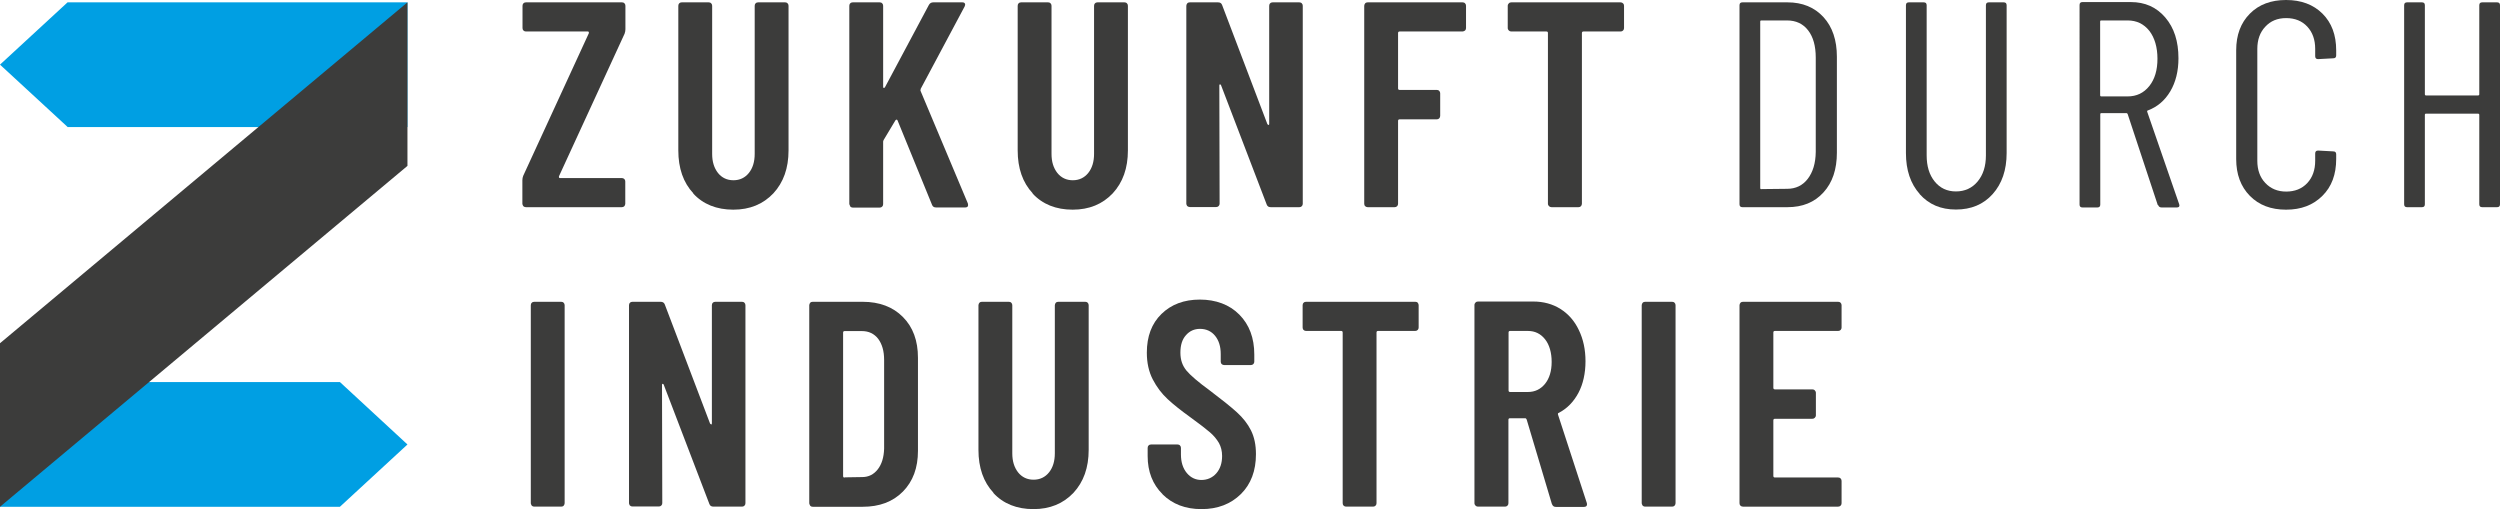
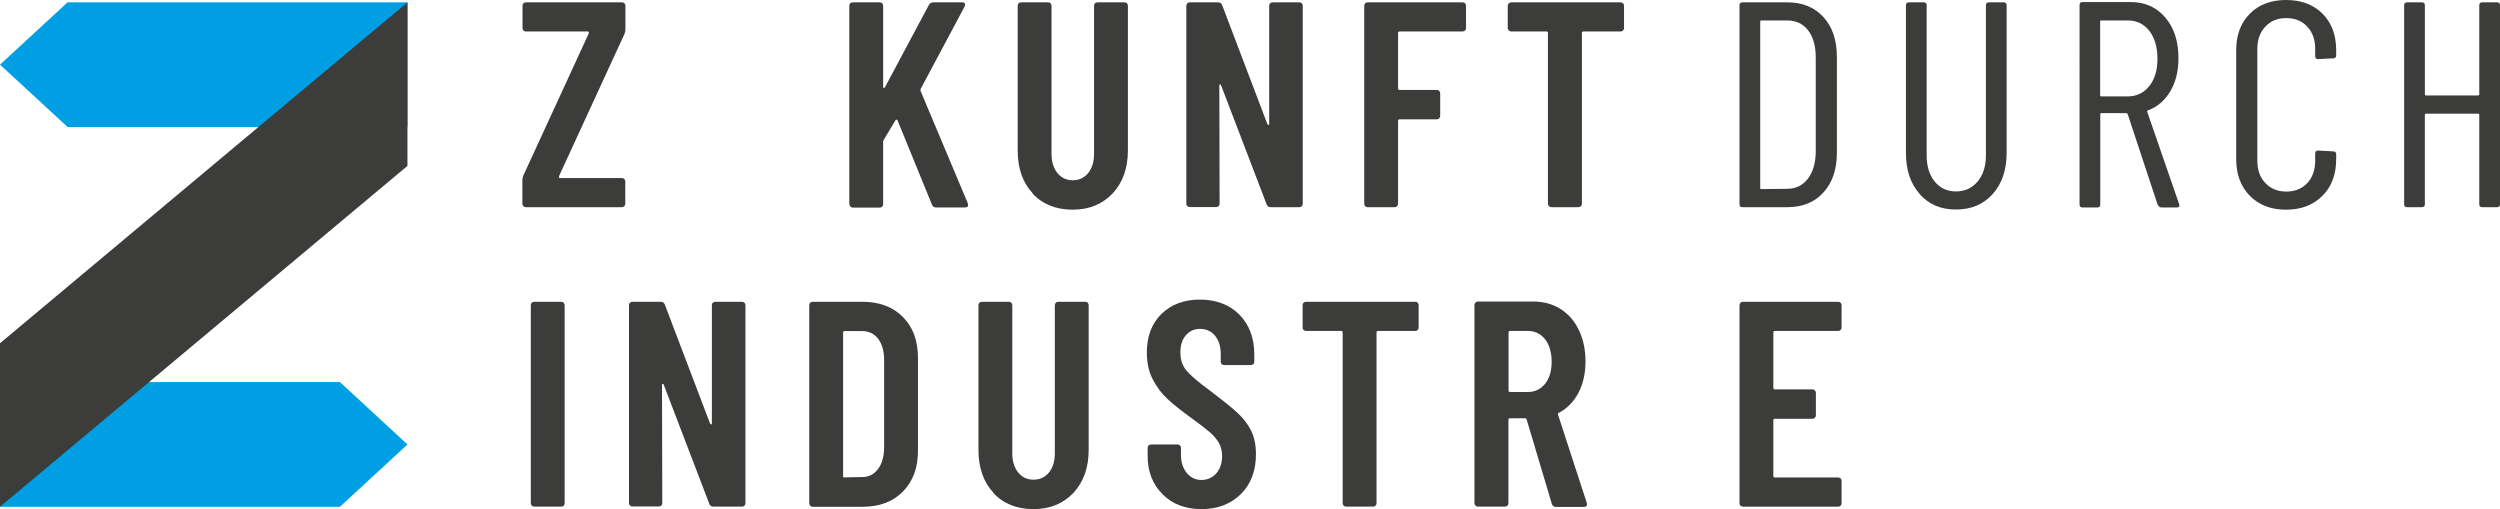
<svg xmlns="http://www.w3.org/2000/svg" id="a" width="181" height="36.85" viewBox="0 0 181 36.85">
  <defs>
    <style>.ad{fill:none;}.ae{fill:#3c3c3b;}.af{clip-path:url(#b);}.ag{fill:#009fe3;}</style>
    <clipPath id="b">
      <rect class="ad" width="181" height="36.85" />
    </clipPath>
  </defs>
  <g class="af">
    <g id="c">
      <g id="d">
        <path id="e" class="ae" d="M37.89,14.93s-.07-.11-.07-.18v-1.7c0-.11.02-.22.06-.32l4.75-10.32s.01-.06,0-.09c-.01-.03-.04-.04-.06-.04h-4.49c-.07,0-.13-.02-.18-.07-.05-.05-.07-.11-.07-.18V.42c0-.07.02-.13.07-.18.05-.05.11-.07.18-.07h6.95c.07,0,.13.02.18.07.05.05.07.11.07.18v1.7c0,.1-.02.21-.06.32l-4.75,10.32s-.01.06,0,.09c.01.03.04.04.06.04h4.49c.07,0,.13.03.18.07.05.05.07.11.07.18v1.61c0,.07-.03.13-.07.18-.05.05-.11.07-.18.07h-6.95c-.07,0-.13-.03-.18-.07" />
-         <path id="f" class="ae" d="M50.2,14c-.73-.78-1.09-1.82-1.09-3.11V.42c0-.07.02-.13.07-.18.05-.05.11-.07.18-.07h1.95c.07,0,.13.02.18.07.05.05.07.11.07.18v10.72c0,.57.14,1.02.42,1.38.28.35.66.53,1.12.53s.84-.18,1.12-.53c.28-.35.42-.81.42-1.38V.42c0-.07.02-.13.07-.18.05-.05.11-.07.18-.07h1.95c.07,0,.13.02.18.07.05.05.07.11.07.18v10.47c0,1.29-.37,2.32-1.1,3.11-.74.78-1.7,1.18-2.9,1.18s-2.19-.39-2.91-1.18" />
        <path id="g" class="ae" d="M61.56,14.93s-.07-.11-.07-.18V.42c0-.07.02-.13.07-.18.05-.05.11-.07.18-.07h1.95c.07,0,.13.02.18.07.05.05.07.11.07.18v5.85c0,.06.01.09.04.1.03,0,.06-.01.09-.05l3.18-5.96c.07-.13.18-.19.32-.19h2.1c.1,0,.16.03.19.09.03.06.02.13-.02.21l-3.18,5.96c-.01.06-.02.1-.02.13l3.43,8.16s.02.07.02.13c0,.11-.07.17-.21.17h-2.1c-.16,0-.25-.06-.3-.19l-2.5-6.12s-.04-.06-.06-.05c-.03,0-.06.02-.09.05l-.85,1.42c-.03.06-.04.1-.04.13v4.52c0,.07-.02.13-.07.18-.05.05-.11.07-.18.07h-1.95c-.07,0-.13-.03-.18-.07Z" />
        <path id="h" class="ae" d="M74.77,14c-.73-.78-1.09-1.82-1.09-3.11V.42c0-.07.02-.13.07-.18.05-.05.11-.07.18-.07h1.95c.07,0,.13.02.18.07.05.05.07.11.07.18v10.72c0,.57.14,1.02.42,1.38.28.35.66.53,1.12.53s.84-.18,1.12-.53c.28-.35.42-.81.42-1.38V.42c0-.07.02-.13.07-.18.05-.05.11-.07.18-.07h1.95c.07,0,.13.02.18.07.05.05.07.11.07.18v10.47c0,1.29-.37,2.32-1.1,3.11-.74.78-1.7,1.18-2.9,1.18s-2.19-.39-2.91-1.18" />
        <path id="i" class="ae" d="M85.96,14.93s-.07-.11-.07-.18V.42c0-.07.03-.13.07-.18.05-.05.11-.07.18-.07h2.04c.16,0,.25.06.3.19l3.28,8.63s.06.06.09.06.04-.03.04-.09V.42c0-.07.02-.13.07-.18.05-.05.11-.07.18-.07h1.93c.07,0,.13.02.18.07.05.05.07.11.07.18v14.33c0,.07-.02.13-.07.18-.05.05-.11.07-.18.07h-2.06c-.16,0-.25-.06-.3-.19l-3.31-8.65s-.04-.06-.07-.05c-.04,0-.05.03-.05.07l.02,8.56c0,.07-.02.13-.07.18-.05.05-.11.07-.18.07h-1.91c-.07,0-.13-.03-.18-.07" />
        <path id="j" class="ae" d="M106.07,2.21s-.11.07-.18.07h-4.56c-.07,0-.11.04-.11.11v4.01c0,.07.04.11.11.11h2.69c.07,0,.13.02.18.07.05.05.07.11.07.18v1.63c0,.07-.03.13-.07.18-.05.05-.11.07-.18.07h-2.69c-.07,0-.11.04-.11.11v6c0,.07-.02.13-.07.18s-.11.07-.18.07h-1.95c-.07,0-.13-.03-.18-.07-.05-.05-.07-.11-.07-.18V.42c0-.07.03-.13.07-.18.05-.05.11-.07.18-.07h6.87c.07,0,.13.02.18.07.05.05.07.11.07.18v1.61c0,.07-.02.13-.07.18" />
        <path id="k" class="ae" d="M117.51.24c.05.05.07.11.07.18v1.61c0,.07-.02.13-.07.18s-.11.07-.18.07h-2.69c-.07,0-.11.04-.11.11v12.36c0,.07-.03.13-.07.18-.05.05-.11.07-.18.07h-1.95c-.07,0-.13-.03-.18-.07-.05-.05-.08-.11-.08-.18V2.39c0-.07-.03-.11-.11-.11h-2.54c-.07,0-.13-.02-.18-.07-.05-.05-.08-.11-.08-.18V.42c0-.07.03-.13.08-.18.05-.05.11-.07.18-.07h7.9c.07,0,.13.02.18.07Z" />
        <path id="l" class="ae" d="M125.94,14.79V.38c0-.14.07-.21.21-.21h3.26c1.09,0,1.96.36,2.61,1.07.65.71.97,1.67.97,2.87v6.95c0,1.2-.32,2.16-.97,2.87-.65.72-1.52,1.07-2.61,1.07h-3.26c-.14,0-.21-.07-.21-.21ZM127.53,13.69l1.86-.02c.62,0,1.12-.24,1.49-.72.37-.48.57-1.13.58-1.95v-6.83c0-.83-.18-1.49-.55-1.97-.37-.48-.88-.72-1.53-.72h-1.86c-.06,0-.08.03-.08.09v12.04c0,.06.03.09.08.09h0Z" />
        <path id="m" class="ae" d="M138.99,14.05c-.67-.75-1-1.74-1-2.97V.38c0-.14.07-.21.21-.21h1.08c.14,0,.21.07.21.21v10.87c0,.78.19,1.41.58,1.89.39.48.9.72,1.54.72s1.17-.24,1.57-.72c.4-.48.6-1.11.6-1.89V.38c0-.14.07-.21.21-.21h1.08c.14,0,.21.07.21.21v10.7c0,1.23-.34,2.22-1.01,2.97-.67.75-1.56,1.12-2.66,1.12s-1.96-.37-2.63-1.12" />
        <path id="n" class="ae" d="M156.22,14.84l-2.18-6.59s-.04-.06-.08-.06h-1.82c-.06,0-.08.03-.08.09v6.53c0,.14-.07.21-.21.21h-1.08c-.14,0-.21-.07-.21-.21V.36c0-.14.07-.21.21-.21h3.5c1.03,0,1.86.37,2.5,1.12.64.75.95,1.73.95,2.95,0,.93-.2,1.73-.59,2.39-.4.67-.93,1.12-1.61,1.38-.06.01-.08.05-.06.11l2.31,6.68.02.09c0,.1-.06.15-.19.15h-1.1c-.13,0-.21-.06-.25-.17M152.05,1.55v5.34c0,.06.03.09.08.09h1.91c.65,0,1.17-.25,1.57-.75.4-.5.59-1.16.59-1.98s-.2-1.52-.59-2.02c-.4-.5-.92-.75-1.57-.75h-1.91c-.06,0-.08.03-.08.09Z" />
        <path id="o" class="ae" d="M162.89,14.18c-.66-.67-.99-1.56-.99-2.67V3.64c0-1.1.33-1.99.99-2.65C163.54.33,164.42,0,165.51,0s1.98.33,2.64.99c.66.66.99,1.54.99,2.66v.36c0,.14-.07.21-.21.21l-1.1.06c-.14,0-.21-.07-.21-.21v-.53c0-.66-.19-1.2-.57-1.61-.38-.41-.89-.62-1.53-.62s-1.13.21-1.51.62c-.39.41-.58.95-.58,1.61v8.1c0,.66.19,1.2.58,1.61.39.41.89.62,1.51.62s1.14-.2,1.53-.62c.38-.41.57-.95.57-1.61v-.53c0-.14.07-.21.21-.21l1.1.06c.14,0,.21.07.21.21v.34c0,1.12-.33,2.01-1,2.67-.67.67-1.54,1-2.63,1s-1.96-.33-2.62-1Z" />
        <path id="p" class="ae" d="M179.71.17h1.08c.14,0,.21.07.21.21v14.41c0,.14-.07.21-.21.21h-1.08c-.14,0-.21-.07-.21-.21v-6.47c0-.06-.03-.09-.09-.09h-3.77c-.06,0-.08.03-.08.09v6.47c0,.14-.07.21-.21.21h-1.08c-.14,0-.21-.07-.21-.21V.38c0-.14.07-.21.21-.21h1.08c.14,0,.21.07.21.21v6.44c0,.06.03.09.08.09h3.77c.06,0,.09-.03.09-.09V.38c0-.14.07-.21.21-.21" />
        <path id="q" class="ae" d="M38.5,36.61s-.07-.11-.07-.18v-14.33c0-.07.02-.13.07-.18s.11-.07.18-.07h1.95c.07,0,.13.02.18.07s.07.11.07.18v14.33c0,.07-.03.13-.07.18s-.11.07-.18.07h-1.95c-.07,0-.13-.02-.18-.07Z" />
        <path id="r" class="ae" d="M45.61,36.61s-.07-.11-.07-.18v-14.33c0-.07.02-.13.07-.18s.11-.07.18-.07h2.04c.15,0,.25.06.3.19l3.28,8.63s.06.06.09.06.04-.03.04-.09v-8.54c0-.07.02-.13.07-.18s.11-.07.18-.07h1.93c.07,0,.13.02.18.07s.07.11.07.18v14.33c0,.07-.02.13-.07.18s-.11.07-.18.07h-2.06c-.16,0-.25-.06-.3-.19l-3.31-8.65s-.04-.06-.07-.05c-.04,0-.05.03-.05.07l.02,8.56c0,.07-.02.13-.07.18-.05.05-.11.07-.18.07h-1.91c-.07,0-.13-.02-.18-.07" />
        <path id="s" class="ae" d="M58.66,36.61s-.07-.11-.07-.18v-14.33c0-.07.03-.13.07-.18s.11-.07.18-.07h3.62c1.21,0,2.19.37,2.91,1.1.73.73,1.09,1.72,1.09,2.95v6.74c0,1.23-.36,2.21-1.09,2.95s-1.7,1.1-2.91,1.1h-3.62c-.07,0-.13-.02-.18-.07M61.15,34.56l1.27-.02c.47,0,.84-.19,1.13-.56.29-.37.44-.87.46-1.49v-6.44c0-.64-.15-1.14-.43-1.52-.29-.37-.68-.56-1.18-.56h-1.25c-.07,0-.11.04-.11.11v10.39c0,.07.04.11.11.11h0Z" />
        <path id="t" class="ae" d="M71.93,35.68c-.73-.78-1.09-1.82-1.09-3.11v-10.47c0-.07.03-.13.07-.18.05-.05.11-.07.18-.07h1.95c.07,0,.13.02.18.07.05.05.07.11.07.18v10.72c0,.57.14,1.02.42,1.38.28.35.66.53,1.12.53s.84-.18,1.12-.53c.28-.35.42-.81.42-1.38v-10.72c0-.07.03-.13.07-.18.05-.05.11-.07.18-.07h1.95c.07,0,.13.02.18.07.05.05.07.11.07.18v10.47c0,1.29-.37,2.32-1.1,3.11-.74.78-1.7,1.18-2.9,1.18s-2.19-.39-2.91-1.18" />
        <path id="u" class="ae" d="M84.17,35.78c-.72-.71-1.08-1.64-1.08-2.76v-.59c0-.07.02-.13.07-.18.05-.05.11-.07.18-.07h1.91c.07,0,.13.02.18.07.05.05.07.11.07.18v.47c0,.55.14,1,.42,1.34.28.34.64.51,1.06.51s.8-.16,1.08-.48.42-.74.42-1.26c0-.35-.08-.67-.23-.94-.16-.27-.37-.53-.65-.77-.28-.24-.73-.59-1.35-1.04-.71-.51-1.28-.96-1.71-1.36-.43-.4-.79-.87-1.08-1.43-.29-.56-.43-1.21-.43-1.94,0-1.17.35-2.11,1.06-2.8.71-.69,1.63-1.04,2.78-1.04s2.14.36,2.86,1.09c.72.73,1.08,1.69,1.08,2.89v.51c0,.07-.02.13-.07.18-.05.05-.11.07-.18.07h-1.93c-.07,0-.13-.02-.18-.07-.05-.05-.07-.11-.07-.18v-.55c0-.55-.14-.99-.41-1.32-.27-.33-.64-.5-1.09-.5-.41,0-.75.15-1.02.46-.27.3-.4.72-.4,1.26s.15.94.43,1.29c.29.35.86.84,1.71,1.46.86.65,1.51,1.17,1.95,1.57.44.4.78.83,1.02,1.31.24.48.36,1.05.36,1.72,0,1.2-.36,2.17-1.09,2.89s-1.68,1.09-2.85,1.09-2.1-.36-2.82-1.07" />
        <path id="v" class="ae" d="M102.64,21.92c.05.05.07.11.07.18v1.61c0,.07-.02.13-.07.18-.05.05-.11.07-.18.07h-2.69c-.07,0-.11.04-.11.11v12.36c0,.07-.02.13-.07.18-.05.05-.11.07-.18.07h-1.95c-.07,0-.13-.02-.18-.07-.05-.05-.07-.11-.07-.18v-12.36c0-.07-.04-.11-.11-.11h-2.54c-.07,0-.13-.02-.18-.07-.05-.05-.07-.11-.07-.18v-1.61c0-.07.02-.13.07-.18.05-.05.11-.07.18-.07h7.91c.07,0,.13.02.18.07" />
        <path id="w" class="ae" d="M112.35,36.47l-1.82-6.1c-.03-.06-.06-.09-.11-.09h-1.1c-.07,0-.11.04-.11.11v6.04c0,.07-.02.13-.07.18-.05.05-.11.07-.18.07h-1.95c-.07,0-.13-.02-.18-.07-.05-.05-.08-.11-.08-.18v-14.35c0-.07.03-.13.08-.18.05-.05.11-.07.18-.07h3.99c.75,0,1.41.18,1.98.54.57.36,1.02.87,1.33,1.53.32.66.48,1.41.48,2.26s-.17,1.64-.51,2.28c-.34.64-.81,1.13-1.42,1.45-.06.01-.08.06-.06.13l2.08,6.38s.02.06.02.11c0,.13-.08.19-.23.19h-2.03c-.14,0-.23-.07-.28-.21M109.22,24.05v4.22c0,.07.04.11.11.11h1.29c.51,0,.92-.2,1.24-.59.32-.4.48-.93.48-1.59s-.16-1.24-.48-1.64c-.32-.4-.73-.6-1.24-.6h-1.29c-.07,0-.11.04-.11.11h0Z" />
-         <path id="x" class="ae" d="M118.93,36.61s-.07-.11-.07-.18v-14.33c0-.07.03-.13.07-.18.05-.05.11-.07.18-.07h1.95c.07,0,.13.02.18.07.05.05.07.11.07.18v14.33c0,.07-.03.13-.07.18-.05.05-.11.07-.18.07h-1.95c-.07,0-.13-.02-.18-.07Z" />
        <path id="y" class="ae" d="M133.26,23.89c-.05.05-.11.07-.18.07h-4.58c-.07,0-.11.04-.11.11v4.01c0,.07.04.11.11.11h2.71c.07,0,.13.02.18.07.05.05.08.11.08.18v1.63c0,.07-.03.13-.08.18-.05.05-.11.07-.18.07h-2.71c-.07,0-.11.04-.11.11v4.03c0,.07.04.11.11.11h4.58c.07,0,.13.02.18.07s.07.11.07.18v1.61c0,.07-.02.13-.07.18s-.11.07-.18.07h-6.89c-.07,0-.13-.02-.18-.07-.05-.05-.07-.11-.07-.18v-14.33c0-.07.03-.13.07-.18.05-.05.11-.07.18-.07h6.89c.07,0,.13.02.18.07s.07.11.07.18v1.61c0,.07-.02.13-.07.18" />
      </g>
      <g id="z">
        <path id="aa" class="ag" d="M4.89,9.2h24.61V.17H4.89L0,4.68l4.89,4.51Z" />
        <path id="ab" class="ag" d="M24.61,36.69H0v-9.03h24.61l4.89,4.52-4.89,4.51Z" />
        <path id="ac" class="ae" d="M29.5.17v11.84L0,36.69v-11.84L29.5.17Z" />
      </g>
    </g>
  </g>
</svg>